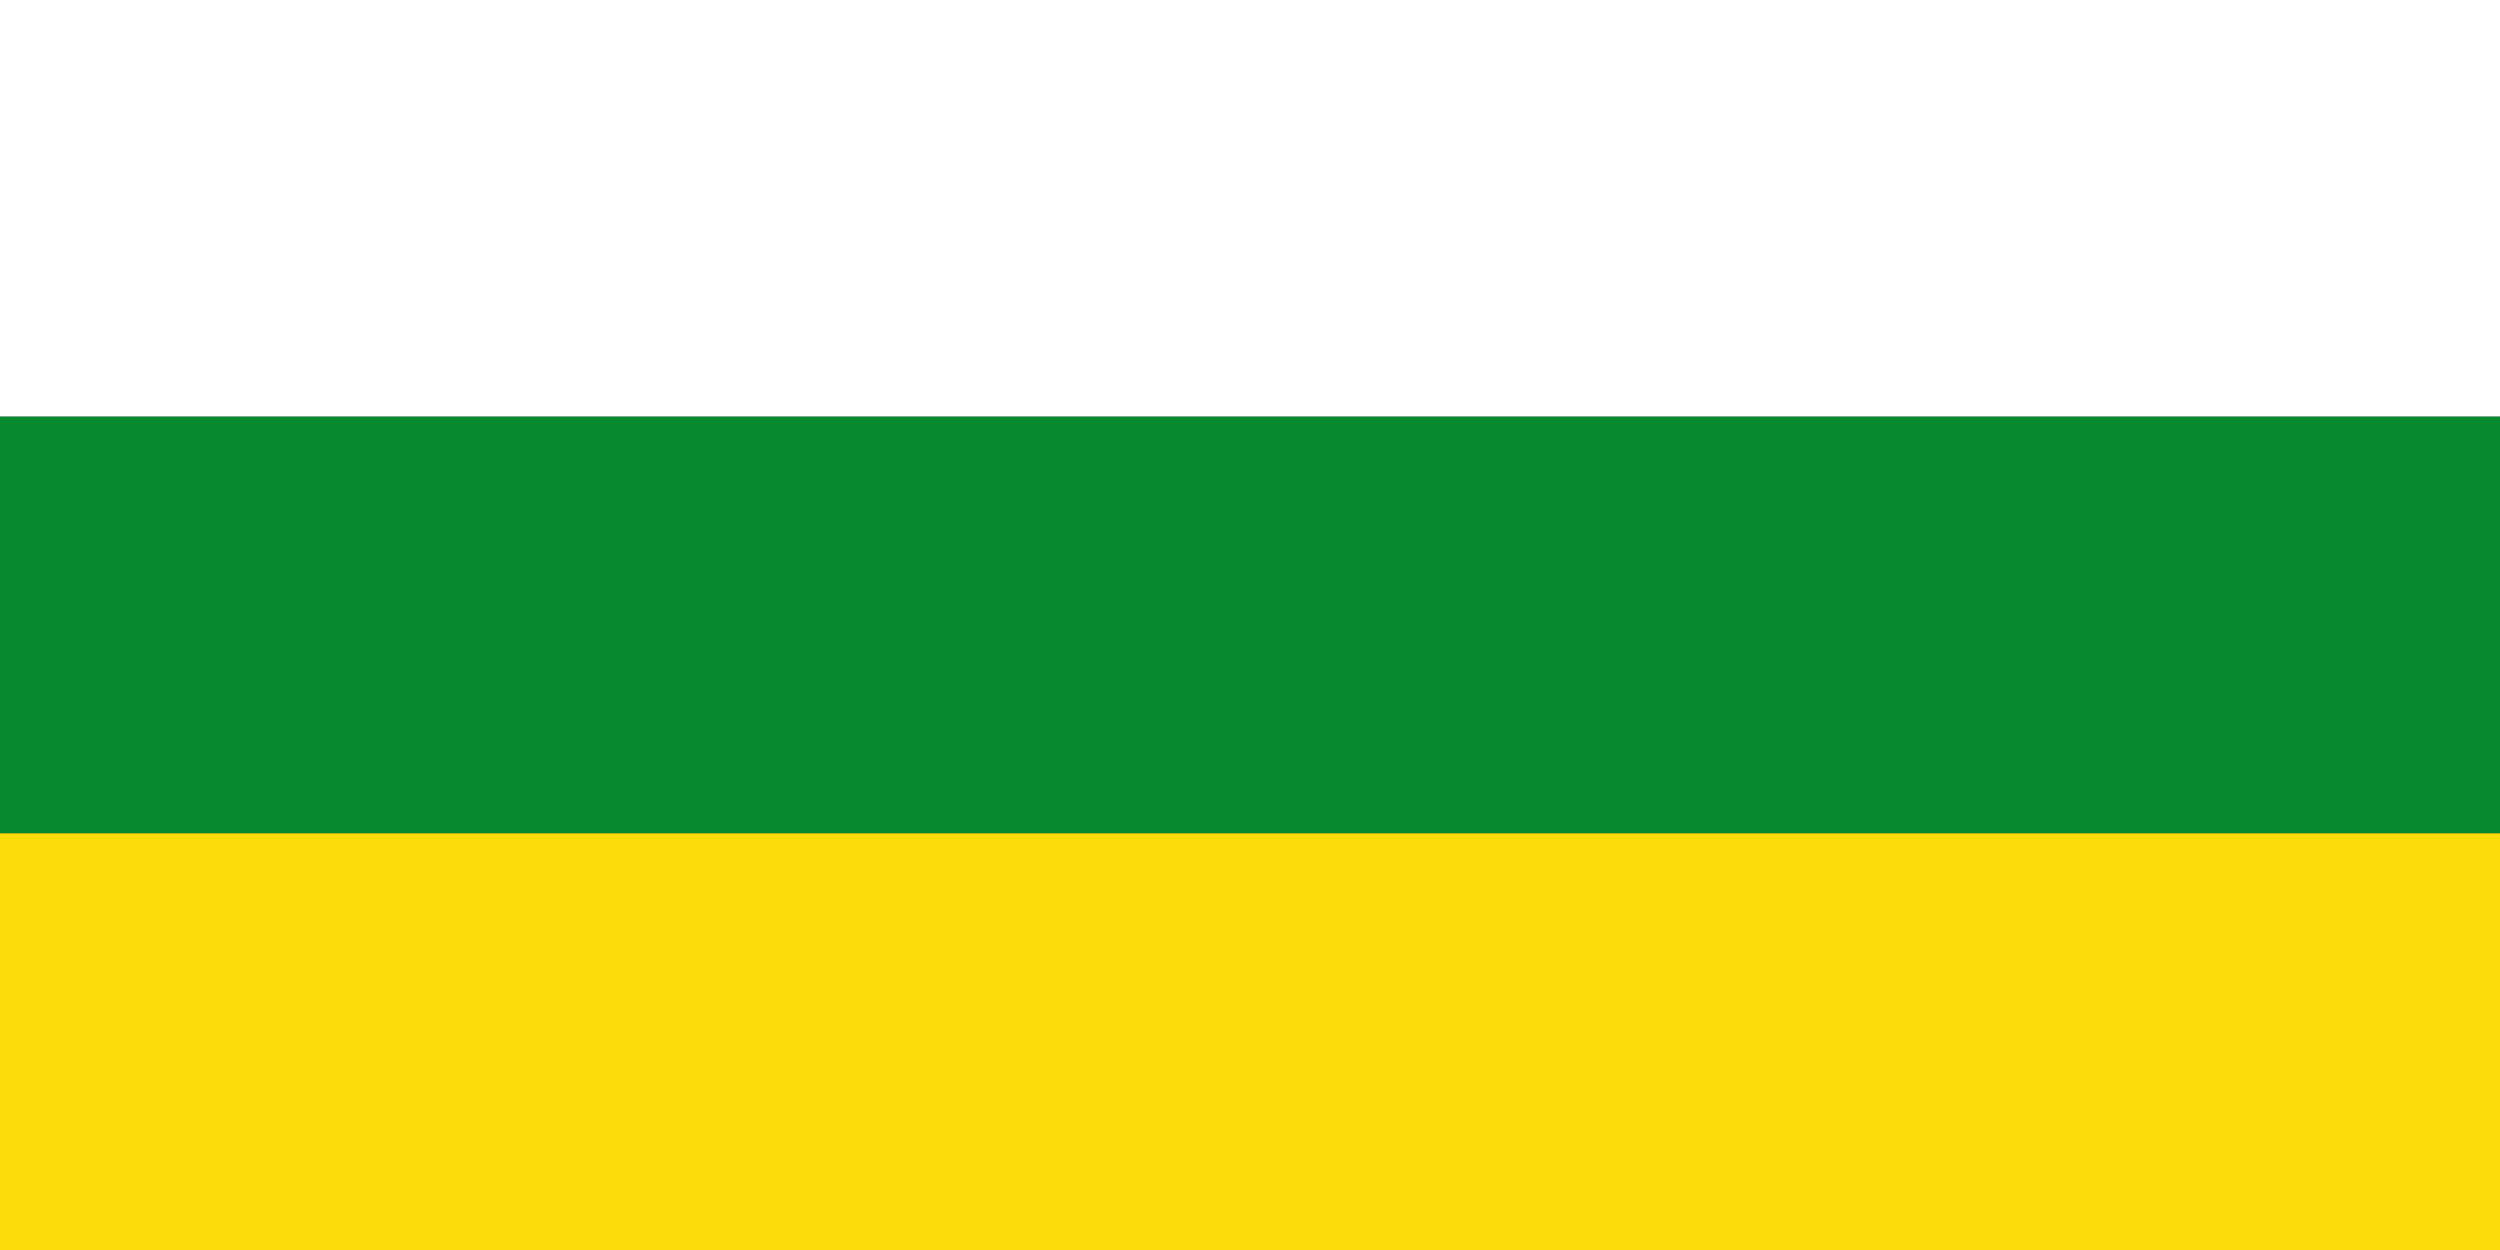
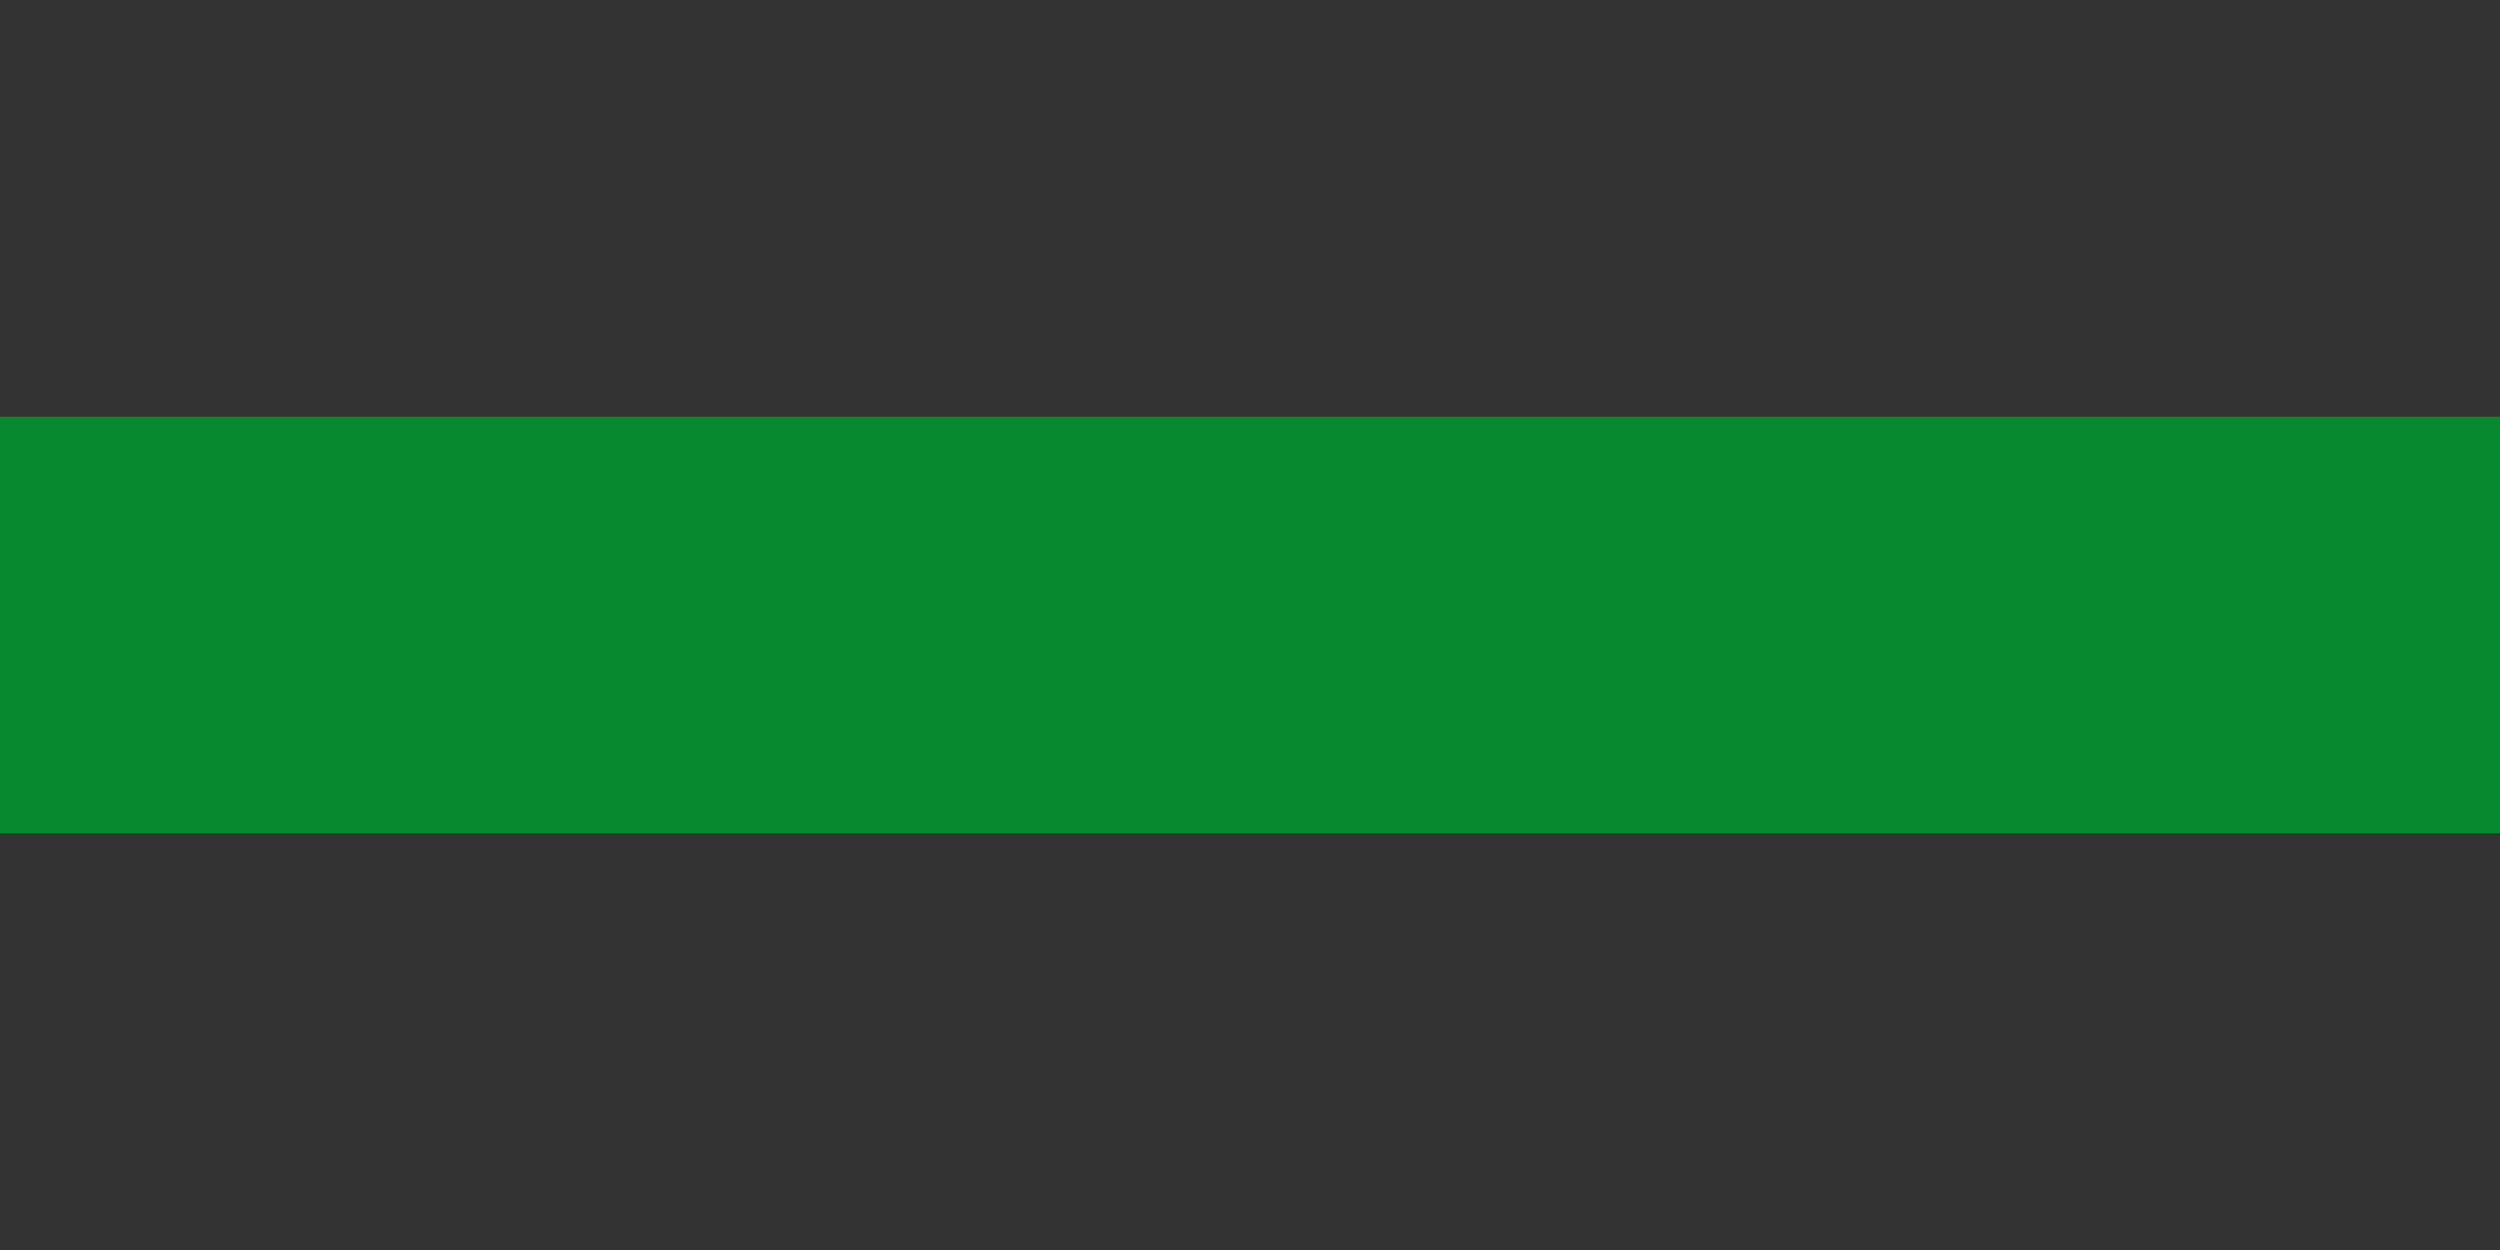
<svg xmlns="http://www.w3.org/2000/svg" xmlns:ns1="http://www.inkscape.org/namespaces/inkscape" xmlns:ns2="http://sodipodi.sourceforge.net/DTD/sodipodi-0.dtd" width="1000" height="500" id="svg2822" version="1.1" ns1:version="0.46" ns2:docname="Flag_of_Zapatoca_(Santander).svg" ns2:version="0.32" ns1:output_extension="org.inkscape.output.svg.inkscape">
  <rect width="100%" height="100%" fill="#333333" stroke="none" />
  <defs id="defs2824" />
  <ns2:namedview id="base" pagecolor="#ffffff" bordercolor="#666666" borderopacity="1.0" ns1:pageopacity="0.0" ns1:pageshadow="2" ns1:zoom="0.62" ns1:cx="375" ns1:cy="233.33198" ns1:document-units="px" ns1:current-layer="layer1" showgrid="false" ns1:window-width="1024" ns1:window-height="712" ns1:window-x="-4" ns1:window-y="-4" ns1:window-maximized="1" />
  <g ns1:label="Capa 1" ns1:groupmode="layer" id="layer1" transform="translate(0,-552.362)">
-     <rect style="fill:#ffffff;fill-opacity:1;stroke:none;stroke-opacity:1" id="rect2832" width="1000" height="166.666" x="0" y="552.362" />
    <rect style="fill:#078930;fill-opacity:1;stroke:none" id="rect2834" width="1000" height="166.666" x="0" y="719.03" />
-     <rect style="fill:#fcdd09;fill-opacity:1;stroke:none" id="rect2836" width="1000" height="166.666" x="0" y="885.696" />
    <flowRoot xml:space="preserve" id="flowRoot9417" style="font-size:40px;font-style:normal;font-weight:normal;line-height:125%;letter-spacing:0px;word-spacing:0px;fill:none;stroke:none;font-family:Bitstream Vera Sans" transform="translate(0,552.362)">
      <flowRegion id="flowRegion9419">
        <rect id="rect9421" width="187.097" height="117.742" x="119.355" y="224.194" style="fill:none" />
      </flowRegion>
      <flowPara id="flowPara9423">SSSS</flowPara>
    </flowRoot>
    <flowRoot xml:space="preserve" id="flowRoot9425" style="font-size:40px;font-style:normal;font-weight:normal;line-height:125%;letter-spacing:0px;word-spacing:0px;fill:#000000;fill-opacity:1;stroke:none;font-family:Bitstream Vera Sans" transform="translate(0,552.362)">
      <flowRegion id="flowRegion9427">
-         <rect id="rect9429" width="67.742" height="133.871" x="-356.452" y="-220.968" />
-       </flowRegion>
+         </flowRegion>
      <flowPara id="flowPara9431">NNNNZ</flowPara>
    </flowRoot>
    <flowRoot xml:space="preserve" id="flowRoot9433" style="fill:black;stroke:none;stroke-opacity:1;stroke-width:1px;stroke-linejoin:miter;stroke-linecap:butt;fill-opacity:1;font-family:Bitstream Vera Sans;font-style:normal;font-weight:normal;font-size:40px;line-height:125%;letter-spacing:0px;word-spacing:0px">
      <flowRegion id="flowRegion9435">
        <rect id="rect9437" width="145.161" height="343.548" x="-419.355" y="-264.516" />
      </flowRegion>
      <flowPara id="flowPara9439" />
    </flowRoot>
  </g>
</svg>